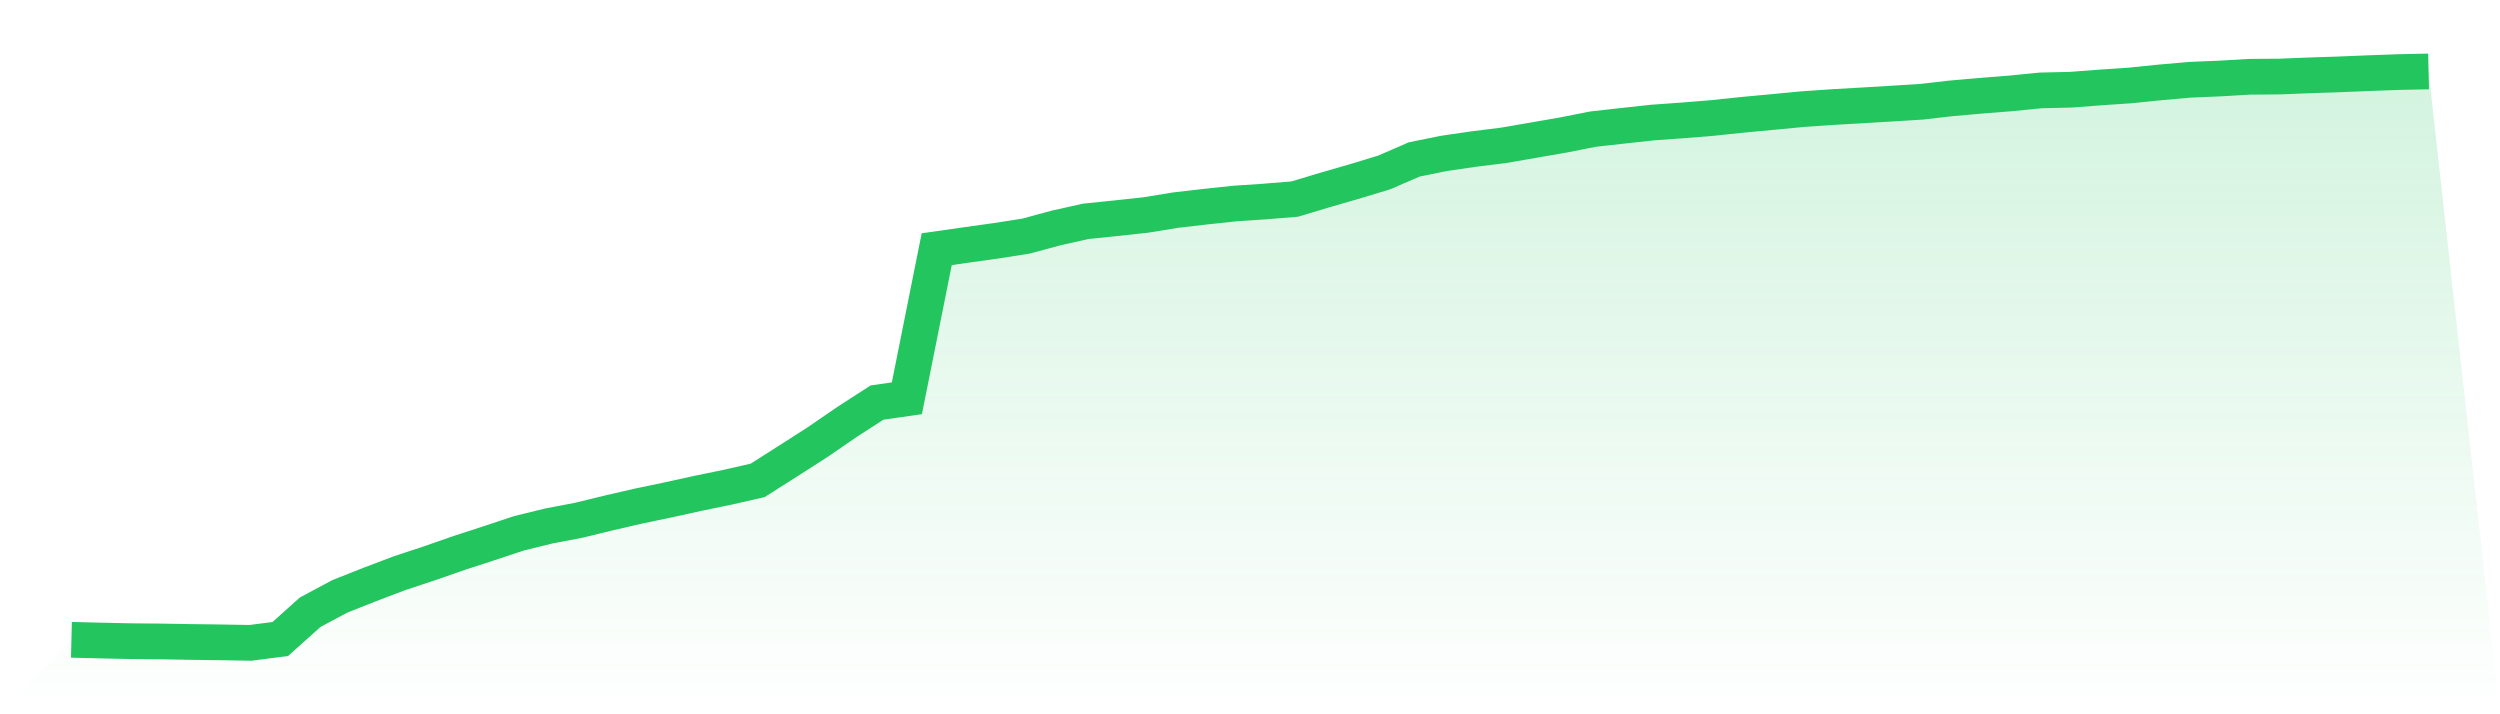
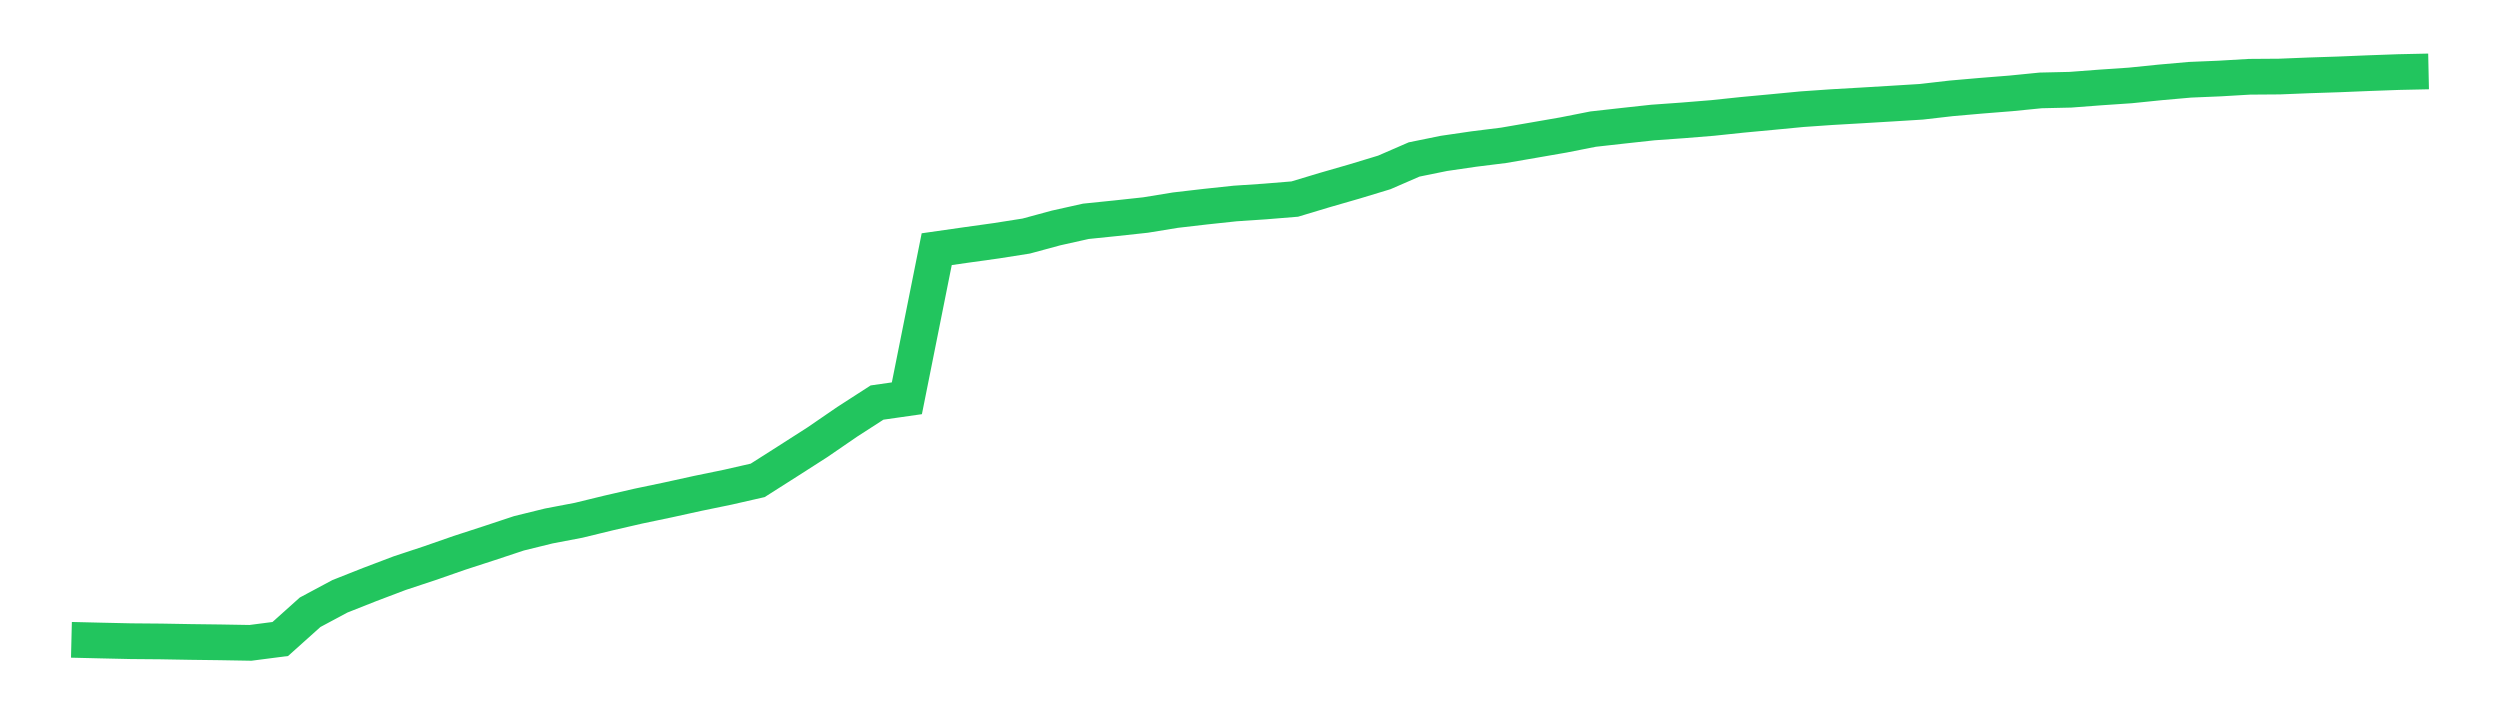
<svg xmlns="http://www.w3.org/2000/svg" viewBox="0 0 140 40">
  <defs>
    <linearGradient id="gradient" x1="0" x2="0" y1="0" y2="1">
      <stop offset="0%" stop-color="#22c55e" stop-opacity="0.2" />
      <stop offset="100%" stop-color="#22c55e" stop-opacity="0" />
    </linearGradient>
  </defs>
-   <path d="M4,35.83 L4,35.83 L5.671,35.87 L7.342,35.907 L9.013,35.921 L10.684,35.95 L12.354,35.971 L14.025,36 L15.696,35.784 L17.367,34.286 L19.038,33.392 L20.709,32.731 L22.38,32.097 L24.051,31.544 L25.722,30.962 L27.392,30.419 L29.063,29.865 L30.734,29.454 L32.405,29.135 L34.076,28.728 L35.747,28.343 L37.418,27.993 L39.089,27.626 L40.759,27.282 L42.43,26.901 L44.101,25.838 L45.772,24.768 L47.443,23.621 L49.114,22.543 L50.785,22.304 L52.456,13.954 L54.127,13.715 L55.797,13.482 L57.468,13.219 L59.139,12.766 L60.81,12.393 L62.481,12.222 L64.152,12.041 L65.823,11.768 L67.494,11.574 L69.165,11.396 L70.835,11.284 L72.506,11.148 L74.177,10.645 L75.848,10.163 L77.519,9.656 L79.19,8.93 L80.861,8.59 L82.532,8.346 L84.203,8.138 L85.873,7.85 L87.544,7.56 L89.215,7.23 L90.886,7.043 L92.557,6.861 L94.228,6.742 L95.899,6.607 L97.57,6.431 L99.24,6.275 L100.911,6.115 L102.582,5.999 L104.253,5.903 L105.924,5.803 L107.595,5.7 L109.266,5.508 L110.937,5.362 L112.608,5.229 L114.278,5.063 L115.949,5.025 L117.62,4.898 L119.291,4.785 L120.962,4.615 L122.633,4.467 L124.304,4.397 L125.975,4.299 L127.646,4.287 L129.316,4.22 L130.987,4.165 L132.658,4.096 L134.329,4.036 L136,4 L140,40 L0,40 z" fill="url(#gradient)" />
  <path d="M4,35.83 L4,35.83 L5.671,35.87 L7.342,35.907 L9.013,35.921 L10.684,35.95 L12.354,35.971 L14.025,36 L15.696,35.784 L17.367,34.286 L19.038,33.392 L20.709,32.731 L22.38,32.097 L24.051,31.544 L25.722,30.962 L27.392,30.419 L29.063,29.865 L30.734,29.454 L32.405,29.135 L34.076,28.728 L35.747,28.343 L37.418,27.993 L39.089,27.626 L40.759,27.282 L42.43,26.901 L44.101,25.838 L45.772,24.768 L47.443,23.621 L49.114,22.543 L50.785,22.304 L52.456,13.954 L54.127,13.715 L55.797,13.482 L57.468,13.219 L59.139,12.766 L60.81,12.393 L62.481,12.222 L64.152,12.041 L65.823,11.768 L67.494,11.574 L69.165,11.396 L70.835,11.284 L72.506,11.148 L74.177,10.645 L75.848,10.163 L77.519,9.656 L79.19,8.93 L80.861,8.59 L82.532,8.346 L84.203,8.138 L85.873,7.85 L87.544,7.56 L89.215,7.23 L90.886,7.043 L92.557,6.861 L94.228,6.742 L95.899,6.607 L97.57,6.431 L99.24,6.275 L100.911,6.115 L102.582,5.999 L104.253,5.903 L105.924,5.803 L107.595,5.7 L109.266,5.508 L110.937,5.362 L112.608,5.229 L114.278,5.063 L115.949,5.025 L117.62,4.898 L119.291,4.785 L120.962,4.615 L122.633,4.467 L124.304,4.397 L125.975,4.299 L127.646,4.287 L129.316,4.22 L130.987,4.165 L132.658,4.096 L134.329,4.036 L136,4" fill="none" stroke="#22c55e" stroke-width="2" />
</svg>